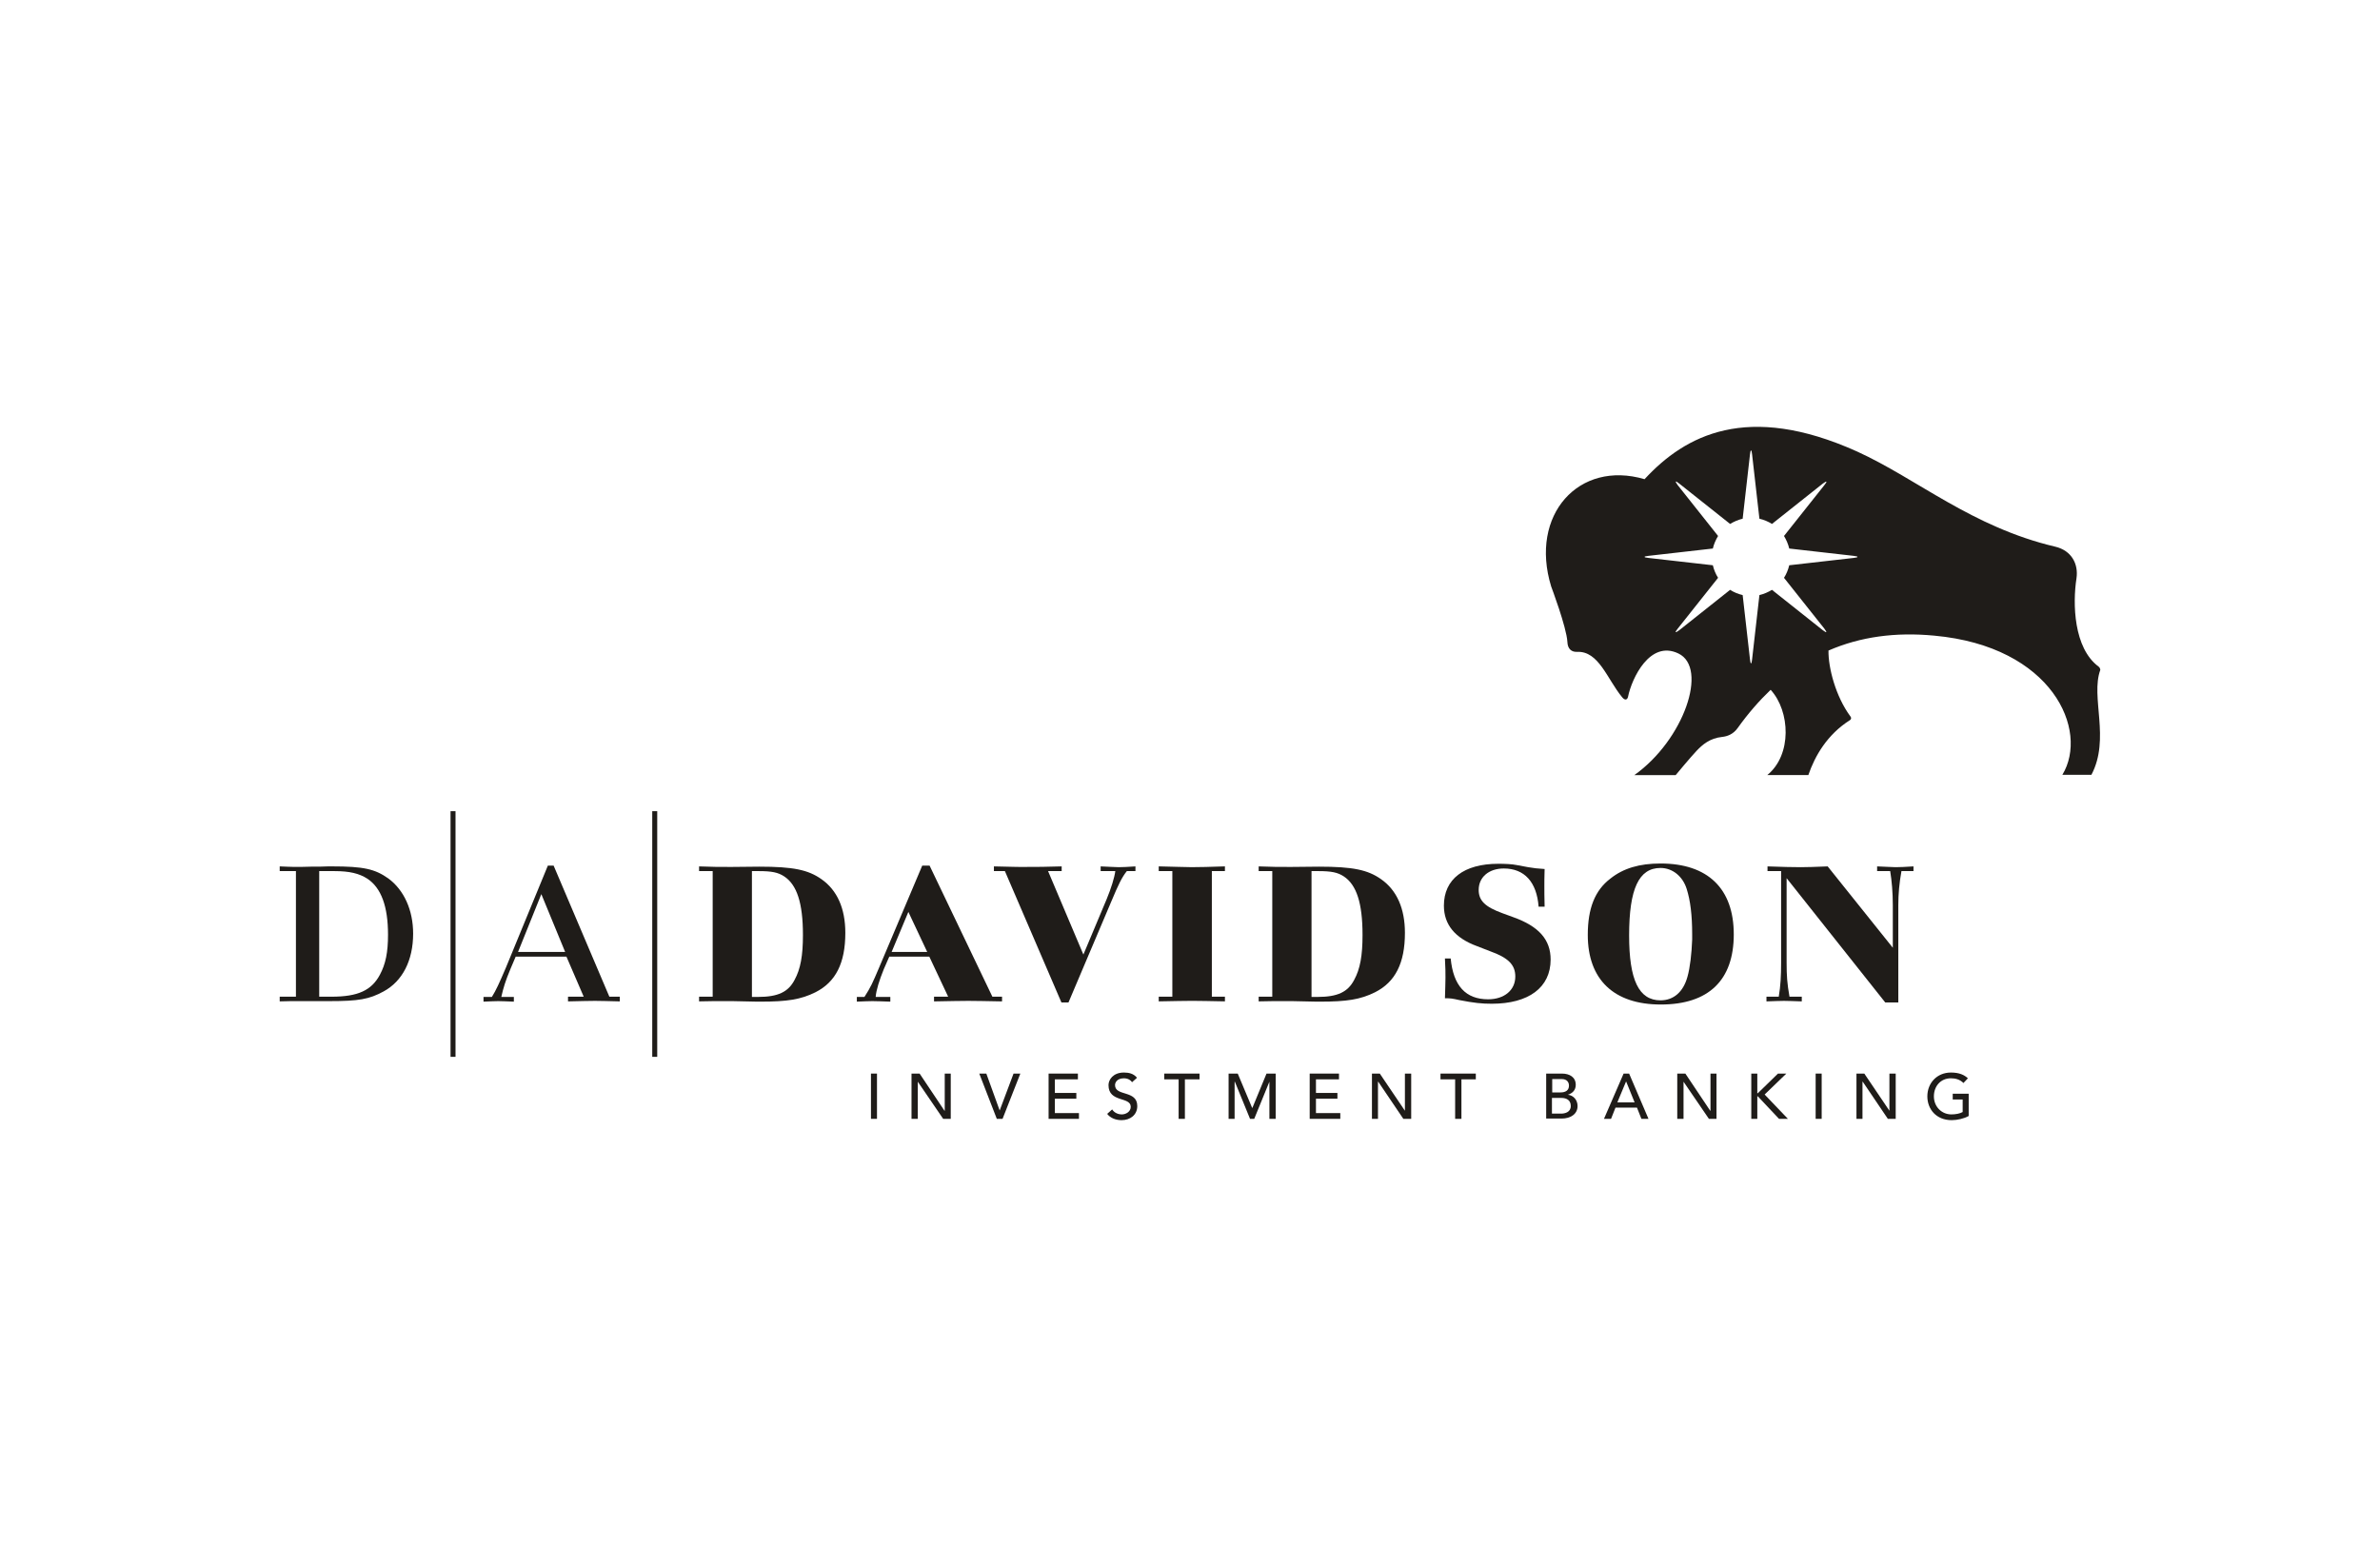
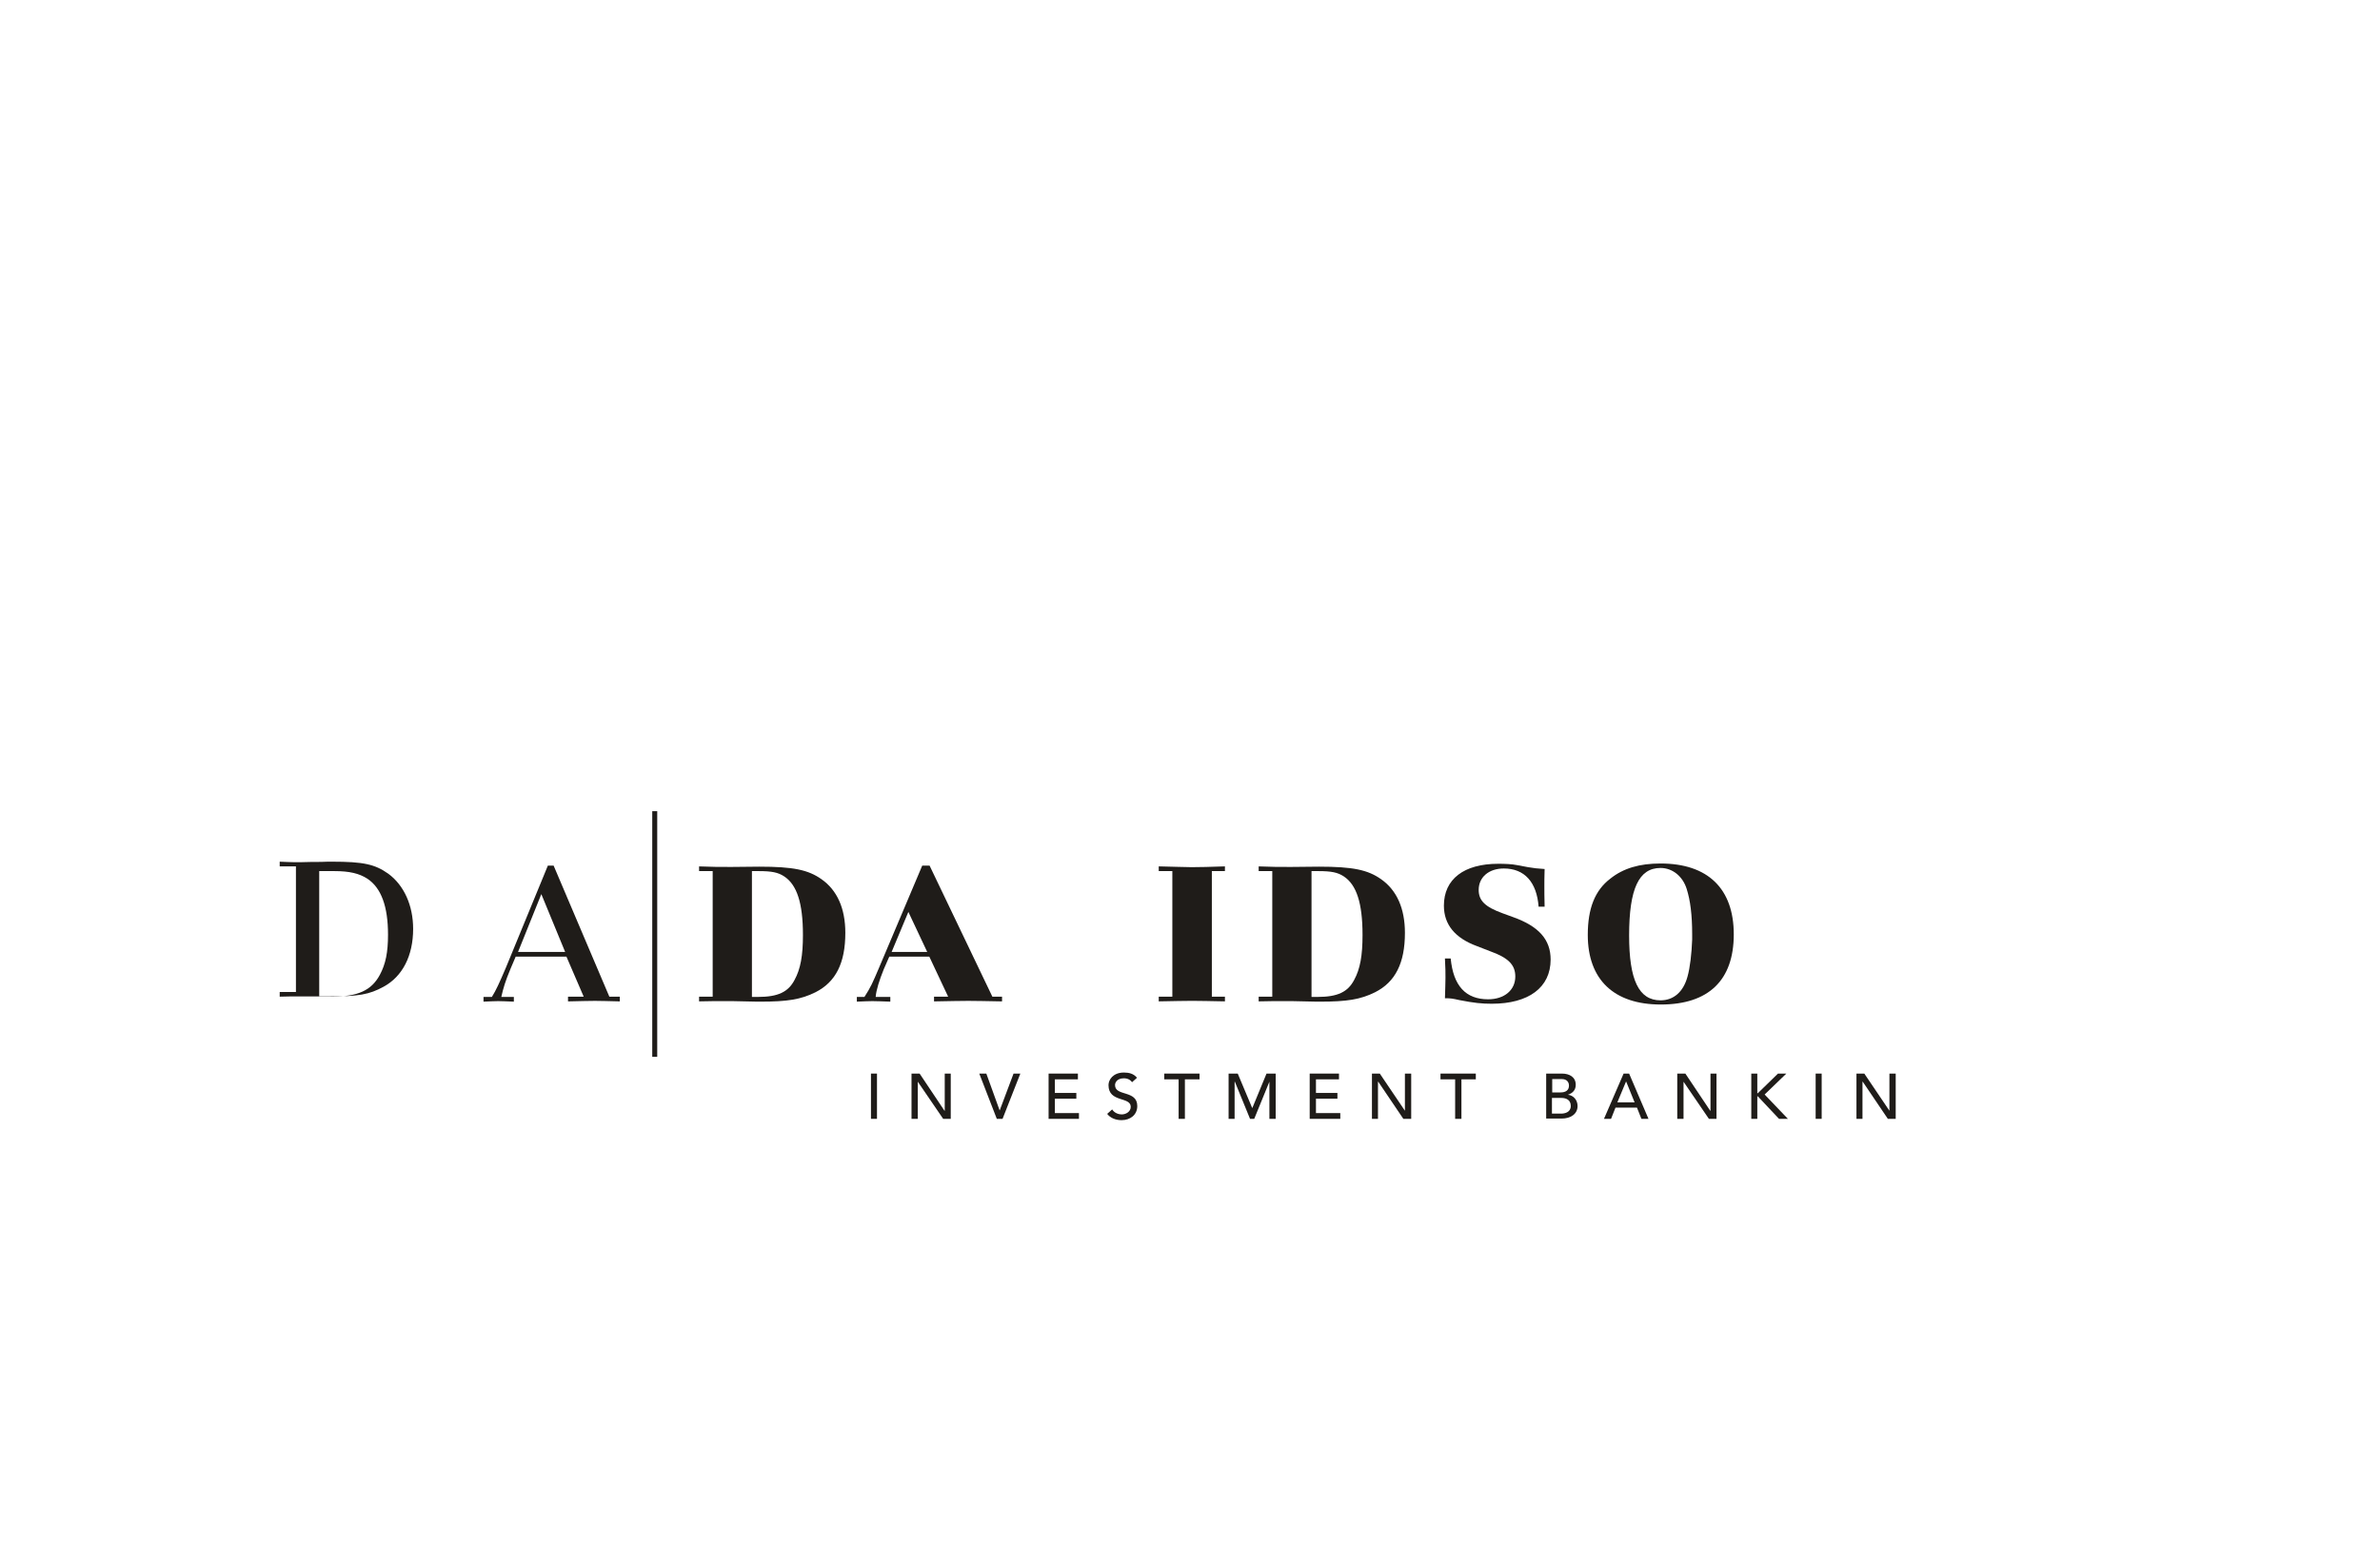
<svg xmlns="http://www.w3.org/2000/svg" id="off_black" data-name="off black" width="200" height="130" viewBox="0 0 200 130">
  <defs>
    <style>
      .cls-1 {
        fill: #1f1c19;
      }
    </style>
  </defs>
  <rect class="cls-1" x="73.19" y="90.217" width=".506" height="3.803" />
  <polygon class="cls-1" points="76.598 90.217 77.279 90.217 79.368 93.339 79.39 93.339 79.39 90.217 79.895 90.217 79.895 94.021 79.258 94.021 77.125 90.899 77.125 90.899 77.125 94.021 76.598 94.021 76.598 90.217" />
  <polygon class="cls-1" points="82.292 90.217 82.885 90.217 84.006 93.317 84.006 93.317 85.172 90.217 85.743 90.217 84.248 94.021 83.765 94.021 82.292 90.217" />
  <polygon class="cls-1" points="88.117 90.217 90.58 90.217 90.58 90.701 88.645 90.701 88.645 91.844 90.448 91.844 90.448 92.328 88.645 92.328 88.645 93.537 90.668 93.537 90.668 94.021 88.117 94.021 88.117 90.217" />
  <path class="cls-1" d="m93.46,93.229c.176.286.506.418.813.418.33,0,.747-.22.747-.638,0-.879-1.869-.33-1.869-1.825,0-.44.374-1.055,1.297-1.055.418,0,.813.088,1.099.44l-.418.374c-.132-.198-.374-.33-.682-.33-.572,0-.747.352-.747.572,0,.967,1.869.396,1.869,1.759,0,.747-.594,1.187-1.319,1.187-.484,0-.945-.176-1.209-.528l.418-.374Z" />
  <polygon class="cls-1" points="99.044 90.701 97.835 90.701 97.835 90.217 100.802 90.217 100.802 90.701 99.571 90.701 99.571 94.021 99.044 94.021 99.044 90.701" />
  <polygon class="cls-1" points="103.243 90.217 104.012 90.217 105.221 93.097 105.243 93.097 106.43 90.217 107.2 90.217 107.2 94.021 106.672 94.021 106.672 90.899 106.672 90.899 105.397 94.021 105.045 94.021 103.77 90.899 103.748 90.899 103.748 94.021 103.243 94.021 103.243 90.217" />
  <polygon class="cls-1" points="110.058 90.217 112.52 90.217 112.52 90.701 110.585 90.701 110.585 91.844 112.388 91.844 112.388 92.328 110.585 92.328 110.585 93.537 112.63 93.537 112.63 94.021 110.058 94.021 110.058 90.217" />
  <polygon class="cls-1" points="115.29 90.217 115.95 90.217 118.06 93.339 118.06 93.339 118.06 90.217 118.588 90.217 118.588 94.021 117.928 94.021 115.818 90.899 115.796 90.899 115.796 94.021 115.29 94.021 115.29 90.217" />
  <polygon class="cls-1" points="122.281 90.701 121.05 90.701 121.05 90.217 124.018 90.217 124.018 90.701 122.809 90.701 122.809 94.021 122.281 94.021 122.281 90.701" />
  <path class="cls-1" d="m129.932,90.217h1.319c.66,0,1.165.308,1.165.945,0,.44-.264.704-.66.835h0c.462.044.813.44.813.945,0,.682-.594,1.055-1.341,1.055h-1.297v-3.781Zm.506,1.583h.704c.396,0,.704-.154.704-.572,0-.308-.198-.55-.594-.55h-.813v1.121Zm0,1.781h.747c.308,0,.813-.11.813-.638,0-.462-.308-.682-.813-.682h-.769v1.319h.022Z" />
  <path class="cls-1" d="m136.439,90.217h.462l1.627,3.803h-.594l-.374-.945h-1.803l-.374.945h-.594l1.649-3.803Zm.923,2.418l-.704-1.737h-.022l-.725,1.737h1.451Z" />
  <polygon class="cls-1" points="140.946 90.217 141.627 90.217 143.716 93.339 143.738 93.339 143.738 90.217 144.243 90.217 144.243 94.021 143.606 94.021 141.473 90.899 141.473 90.899 141.473 94.021 140.946 94.021 140.946 90.217" />
  <polygon class="cls-1" points="147.167 90.217 147.673 90.217 147.673 91.866 147.717 91.866 149.41 90.217 150.113 90.217 148.289 91.976 150.245 94.021 149.498 94.021 147.717 92.13 147.673 92.13 147.673 94.021 147.167 94.021 147.167 90.217" />
  <rect class="cls-1" x="152.576" y="90.217" width=".506" height="3.803" />
  <polygon class="cls-1" points="156.005 90.217 156.665 90.217 158.775 93.339 158.775 93.339 158.775 90.217 159.303 90.217 159.303 94.021 158.643 94.021 156.533 90.899 156.511 90.899 156.511 94.021 156.005 94.021 156.005 90.217" />
-   <path class="cls-1" d="m165.436,91.91v1.869c-.374.22-.967.352-1.429.352-1.297,0-2.045-.923-2.045-2.001,0-1.121.813-2.001,1.979-2.001.704,0,1.121.198,1.429.484l-.374.396c-.308-.308-.682-.396-1.055-.396-.879,0-1.429.682-1.429,1.517,0,.857.638,1.517,1.473,1.517.352,0,.704-.066.945-.198v-1.055h-.835v-.484h1.341Z" />
-   <path class="cls-1" d="m26.825,83.776v-10.574h1.275c1.275,0,2.089.198,2.77.638,1.165.769,1.737,2.33,1.737,4.705,0,1.473-.198,2.462-.682,3.364-.704,1.319-1.847,1.847-4.067,1.847h-1.033v.022Zm-3.32-10.97v.396h1.363v10.552h-1.363v.396c.791-.022.945-.022,1.605-.022h2.55c2.484,0,3.364-.154,4.573-.813,1.583-.857,2.484-2.594,2.484-4.859,0-1.979-.769-3.671-2.089-4.639-1.121-.791-2.067-1.011-4.727-1.011h-.33c-.352.022-.813.022-1.385.022-1.407.044-1.671.022-2.682-.022" />
+   <path class="cls-1" d="m26.825,83.776v-10.574h1.275c1.275,0,2.089.198,2.77.638,1.165.769,1.737,2.33,1.737,4.705,0,1.473-.198,2.462-.682,3.364-.704,1.319-1.847,1.847-4.067,1.847h-1.033v.022Zm-3.32-10.97h1.363v10.552h-1.363v.396c.791-.022.945-.022,1.605-.022h2.55c2.484,0,3.364-.154,4.573-.813,1.583-.857,2.484-2.594,2.484-4.859,0-1.979-.769-3.671-2.089-4.639-1.121-.791-2.067-1.011-4.727-1.011h-.33c-.352.022-.813.022-1.385.022-1.407.044-1.671.022-2.682-.022" />
  <path class="cls-1" d="m43.533,79.995l1.957-4.859,2.001,4.859h-3.957Zm2.99-7.255h-.484l-3.517,8.552c-.572,1.341-.835,1.913-1.187,2.484h-.704v.396c.55-.022.967-.044,1.231-.044.286,0,.725.022,1.319.044v-.396h-1.055c.176-.769.33-1.297.769-2.352l.44-1.033h4.265l1.451,3.364h-1.319v.396c1.011-.022,1.759-.044,2.264-.044.462,0,1.165.022,2.089.044v-.396h-.879l-4.683-11.014Z" />
  <path class="cls-1" d="m63.187,83.776v-10.574h.572c1.099,0,1.627.11,2.132.44,1.077.704,1.583,2.242,1.583,4.924,0,1.737-.198,2.858-.704,3.781-.528,1.011-1.385,1.429-3.078,1.429h-.506Zm-4.441-10.97v.396h1.143v10.552h-1.143v.396c.923-.022,1.319-.022,1.913-.022h.901l2.045.044h.33c2.198,0,3.364-.176,4.595-.791,1.693-.857,2.506-2.44,2.506-4.99,0-2.045-.682-3.583-2.001-4.507-1.121-.791-2.374-1.055-5.232-1.055l-2.22.022h-.418c-.791,0-1.253,0-2.418-.044" />
  <path class="cls-1" d="m74.927,79.995l1.407-3.364,1.583,3.364h-2.99Zm3.188-7.255h-.616l-3.627,8.574c-.55,1.297-.704,1.649-1.231,2.462h-.638v.396c.638-.022.967-.044,1.297-.044s.857.022,1.517.044v-.396h-1.231c.044-.572.308-1.407.682-2.33l.462-1.055h3.364l1.583,3.364h-1.187v.396c1.297-.022,2.242-.044,2.88-.044s1.583.022,2.836.044v-.396h-.813l-5.276-11.014Z" />
-   <path class="cls-1" d="m89.195,84.238h.594l3.627-8.552c.572-1.363.857-1.957,1.275-2.484h.725v-.396c-.638.044-1.099.066-1.407.066-.33,0-.857-.044-1.517-.066v.396h1.231c-.066.528-.352,1.451-.725,2.352l-1.957,4.661-2.968-7.013h1.143v-.396c-1.275.044-2.198.044-2.836.044-.638.022-1.583-.022-2.858-.044v.396h.923l4.749,11.036Z" />
  <path class="cls-1" d="m101.836,73.201h1.099v-.396c-1.231.044-2.176.066-2.792.066s-1.539-.044-2.77-.066v.396h1.143v10.552h-1.143v.396c1.253-.022,2.176-.044,2.814-.044.616,0,1.517.022,2.748.044v-.396h-1.099v-10.552h0Z" />
  <path class="cls-1" d="m110.212,83.776v-10.574h.572c1.099,0,1.627.11,2.132.44,1.077.704,1.583,2.242,1.583,4.924,0,1.737-.198,2.858-.704,3.781-.528,1.011-1.385,1.429-3.078,1.429h-.506Zm-4.441-10.97v.396h1.143v10.552h-1.143v.396c.923-.022,1.319-.022,1.913-.022h.901l2.045.044h.33c2.198,0,3.364-.176,4.595-.791,1.693-.857,2.506-2.44,2.506-4.99,0-2.045-.682-3.583-2.001-4.507-1.121-.791-2.374-1.055-5.232-1.055l-2.22.022h-.418c-.791,0-1.253,0-2.418-.044" />
  <path class="cls-1" d="m121.424,80.566c.044.704.044,1.231.044,1.583,0,.396-.022.967-.044,1.737.484,0,.616.022,1.209.154,1.231.242,1.891.308,2.726.308,3.1,0,4.946-1.363,4.946-3.715,0-1.671-.989-2.792-3.144-3.561l-.901-.33c-1.451-.528-2.001-1.055-2.001-1.957,0-1.077.857-1.803,2.111-1.803,1.737,0,2.77,1.143,2.924,3.21h.506c-.022-.769-.022-1.319-.022-1.715,0-.33,0-.791.022-1.451-.638-.044-.879-.066-1.385-.154l-.945-.176c-.418-.088-1.033-.11-1.561-.11-2.902,0-4.573,1.297-4.573,3.517,0,1.583.923,2.726,2.792,3.408l1.077.418c1.539.55,2.132,1.143,2.132,2.132,0,1.143-.923,1.913-2.286,1.913-1.891,0-2.924-1.143-3.144-3.43h-.484v.022Z" />
  <path class="cls-1" d="m142.199,78.961c-.044,1.165-.176,2.352-.396,3.122-.352,1.275-1.165,1.979-2.264,1.979-1.825,0-2.638-1.715-2.638-5.452,0-3.913.813-5.672,2.638-5.672,1.011,0,1.869.704,2.198,1.759.308.967.462,2.198.462,3.803v.462Zm3.496-.44c0-3.847-2.176-5.958-6.156-5.958-1.759,0-3.122.396-4.221,1.275-1.297.989-1.891,2.506-1.891,4.727,0,3.759,2.198,5.848,6.134,5.848,4.023,0,6.134-2.045,6.134-5.892" />
-   <path class="cls-1" d="m158.423,84.238h1.099v-8.178c0-.945.088-1.891.264-2.858h1.011v-.396c-.66.044-1.143.066-1.495.066-.33,0-.857-.044-1.561-.066v.396h1.099c.132.813.22,1.803.22,2.858v3.583l-5.474-6.837c-1.143.044-1.671.066-2.264.066-.66,0-1.583-.022-2.792-.066v.396h1.143v7.695c0,1.121-.044,1.935-.198,2.858h-1.033v.396c.638-.022,1.143-.044,1.473-.044s.835.022,1.495.044v-.396h-1.033c-.198-1.121-.242-1.759-.242-2.88v-7.079l8.288,10.443Z" />
-   <rect class="cls-1" x="37.861" y="68.167" width=".418" height="20.643" />
  <rect class="cls-1" x="54.811" y="68.167" width=".418" height="20.643" />
-   <path class="cls-1" d="m176.495,56.295c0-.066-.044-.22-.154-.286-2.088-1.561-2.176-5.276-1.847-7.409.176-1.187-.396-2.33-1.781-2.66-7.013-1.649-11.63-5.716-16.664-8.002-9.233-4.155-14.444-1.363-17.851,2.33-5.518-1.627-9.695,2.99-7.848,9.014,0,0,1.297,3.43,1.363,4.661.022.594.352.857.813.835,1.825-.088,2.528,2.286,3.781,3.803.22.286.44.264.506-.044.308-1.517,1.825-4.771,4.221-3.627,2.55,1.209.462,7.277-3.693,10.223h3.474s1.275-1.539,1.759-2.044c.484-.506,1.099-1.055,2.154-1.165.418-.044.923-.22,1.297-.748.879-1.231,1.803-2.286,2.77-3.21,1.649,1.803,1.803,5.474-.286,7.167h3.452c.55-1.605,1.583-3.407,3.496-4.617.11-.066.132-.198.044-.308-1.253-1.693-1.869-4.111-1.847-5.54,2.682-1.165,5.628-1.561,8.882-1.253,9.937.901,13.037,7.958,10.772,11.696h2.44c1.605-3.034-.088-6.529.748-8.816Zm-20.731-9.409l-5.408.615c-.088.374-.242.748-.44,1.055l3.386,4.265c.264.352.22.396-.132.132l-4.265-3.386c-.33.198-.682.352-1.055.44l-.616,5.408c-.044.44-.132.44-.176,0l-.616-5.408c-.374-.088-.748-.242-1.055-.44l-4.265,3.386c-.352.264-.418.22-.132-.132l3.386-4.265c-.198-.308-.352-.681-.44-1.055l-5.408-.615c-.44-.044-.44-.132,0-.176l5.408-.615c.088-.374.242-.725.44-1.055l-3.386-4.265c-.264-.352-.22-.418.132-.132l4.265,3.385c.33-.198.681-.352,1.055-.439l.616-5.408c.044-.44.132-.44.176,0l.616,5.408c.374.088.747.242,1.055.439l4.265-3.385c.352-.264.418-.22.132.132l-3.386,4.265c.198.33.352.681.44,1.055l5.408.615c.44.044.44.132,0,.176Z" />
</svg>